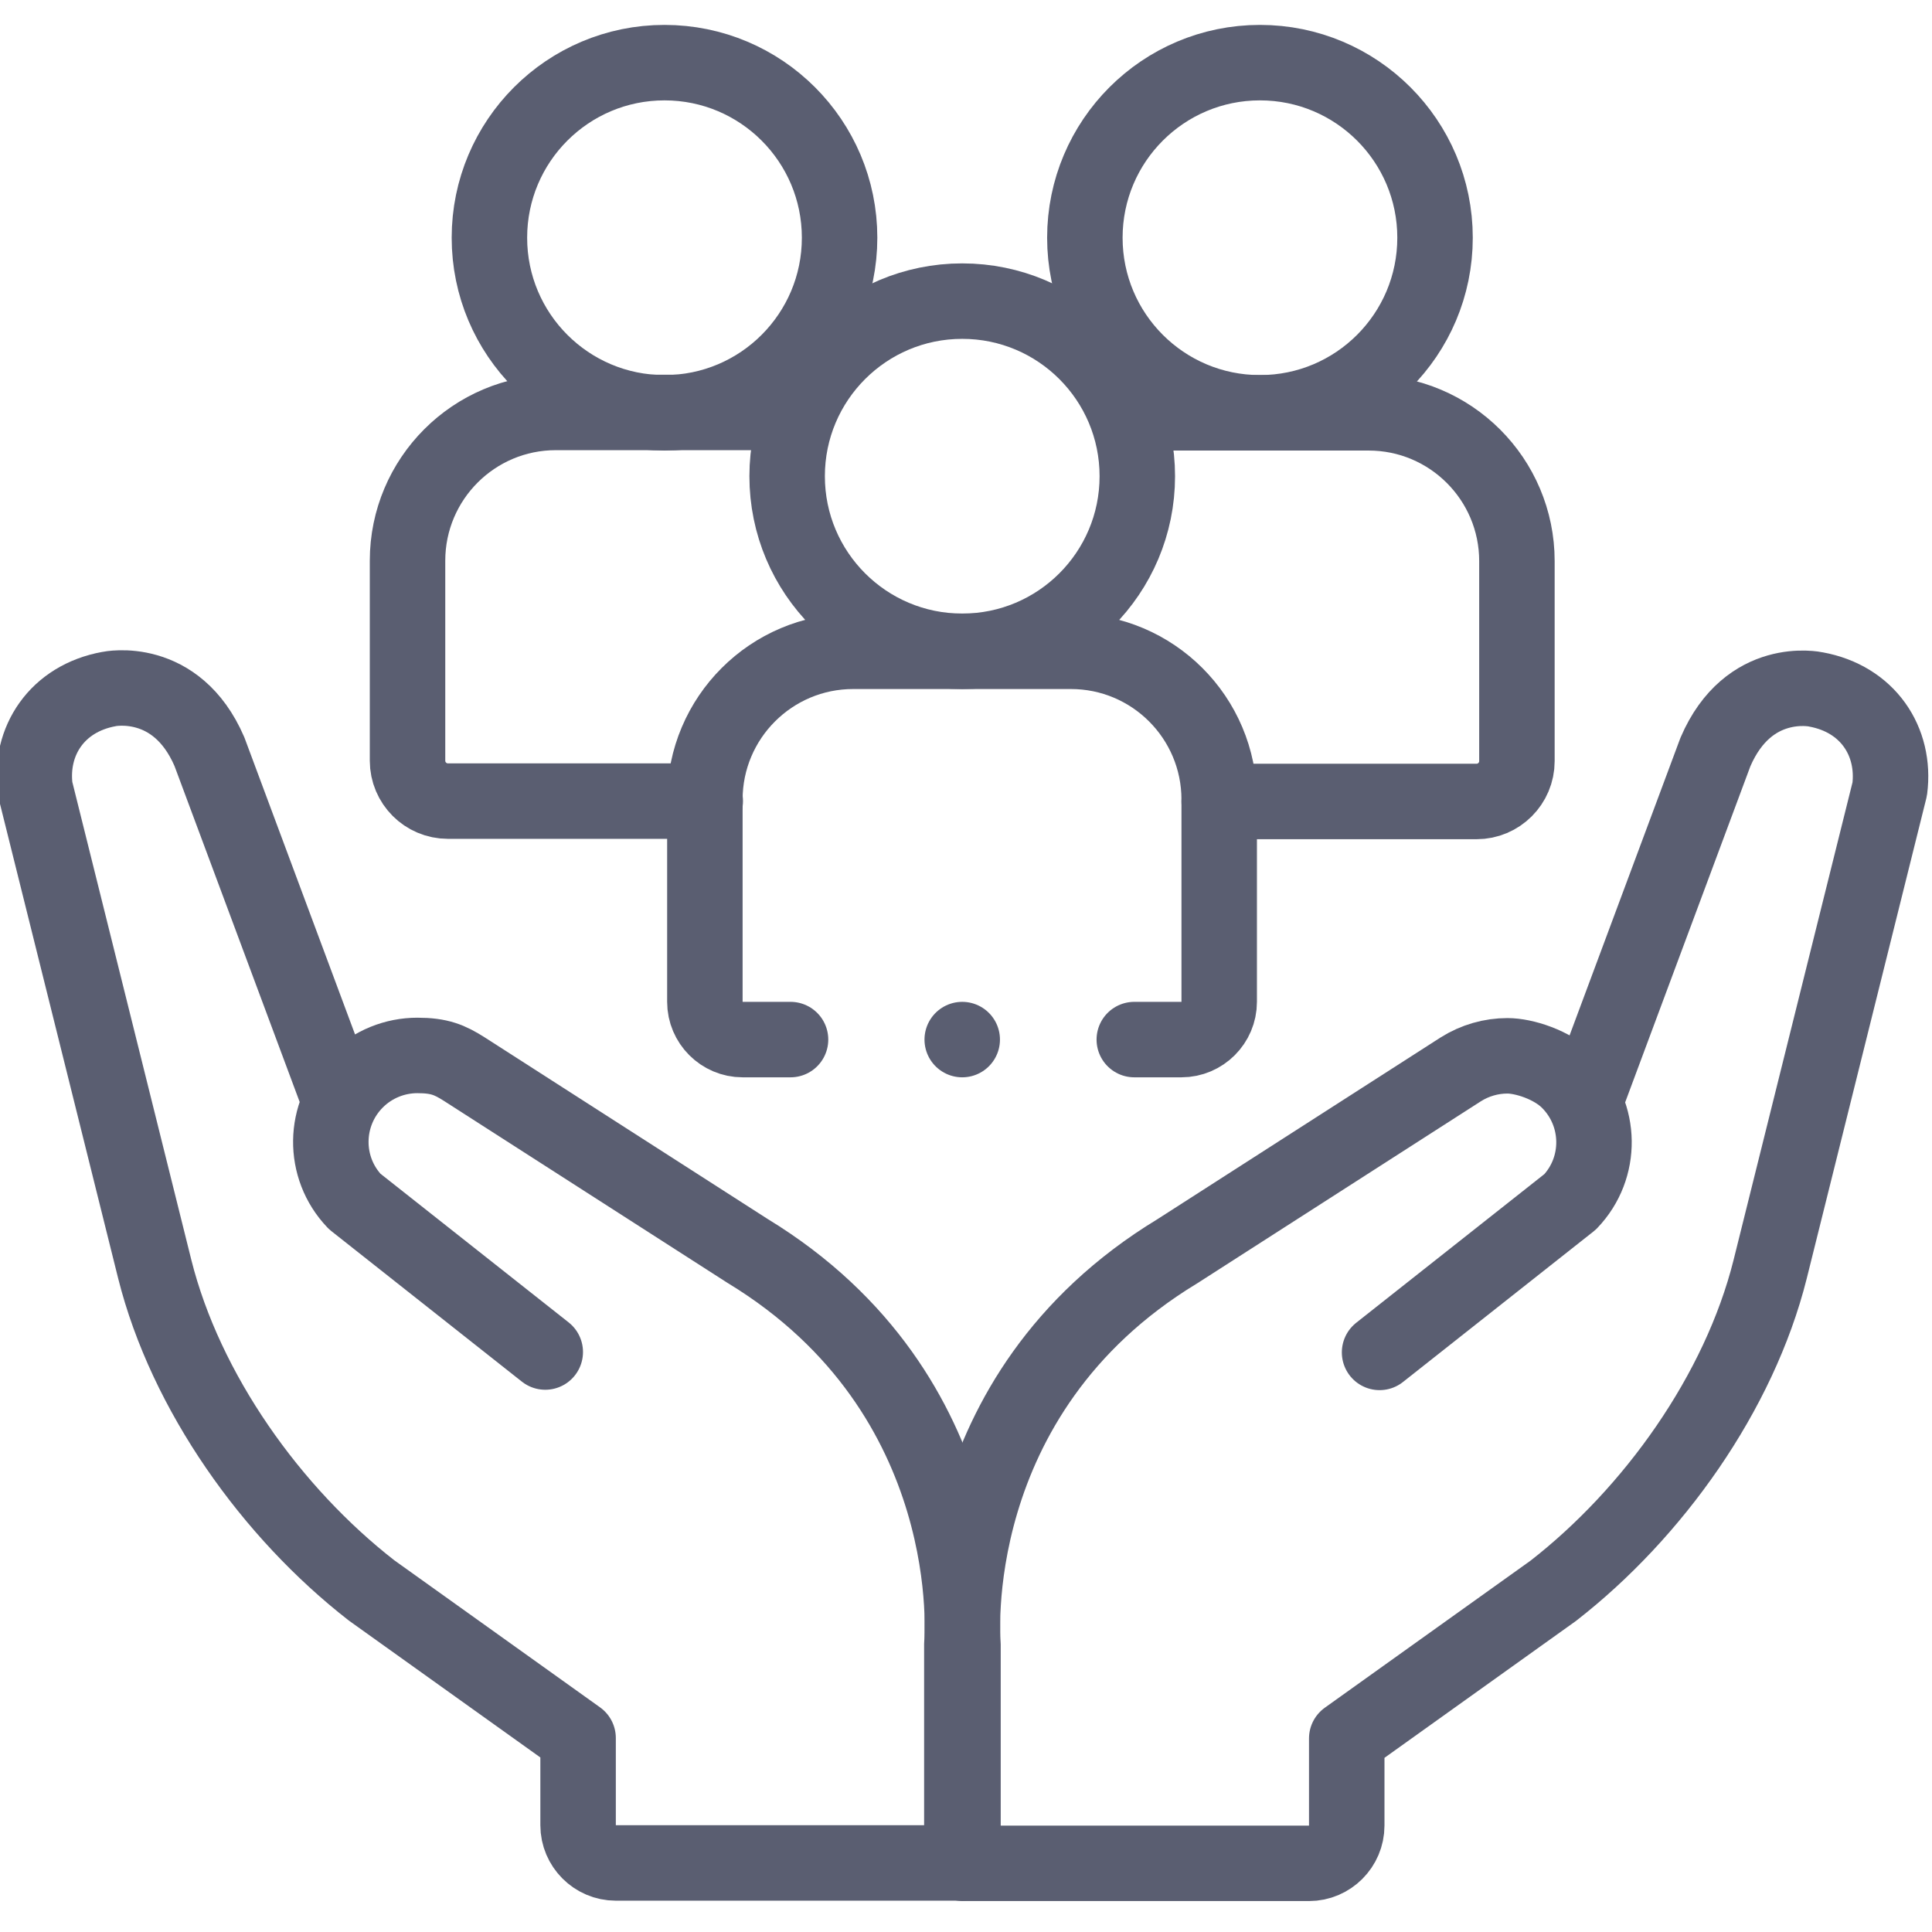
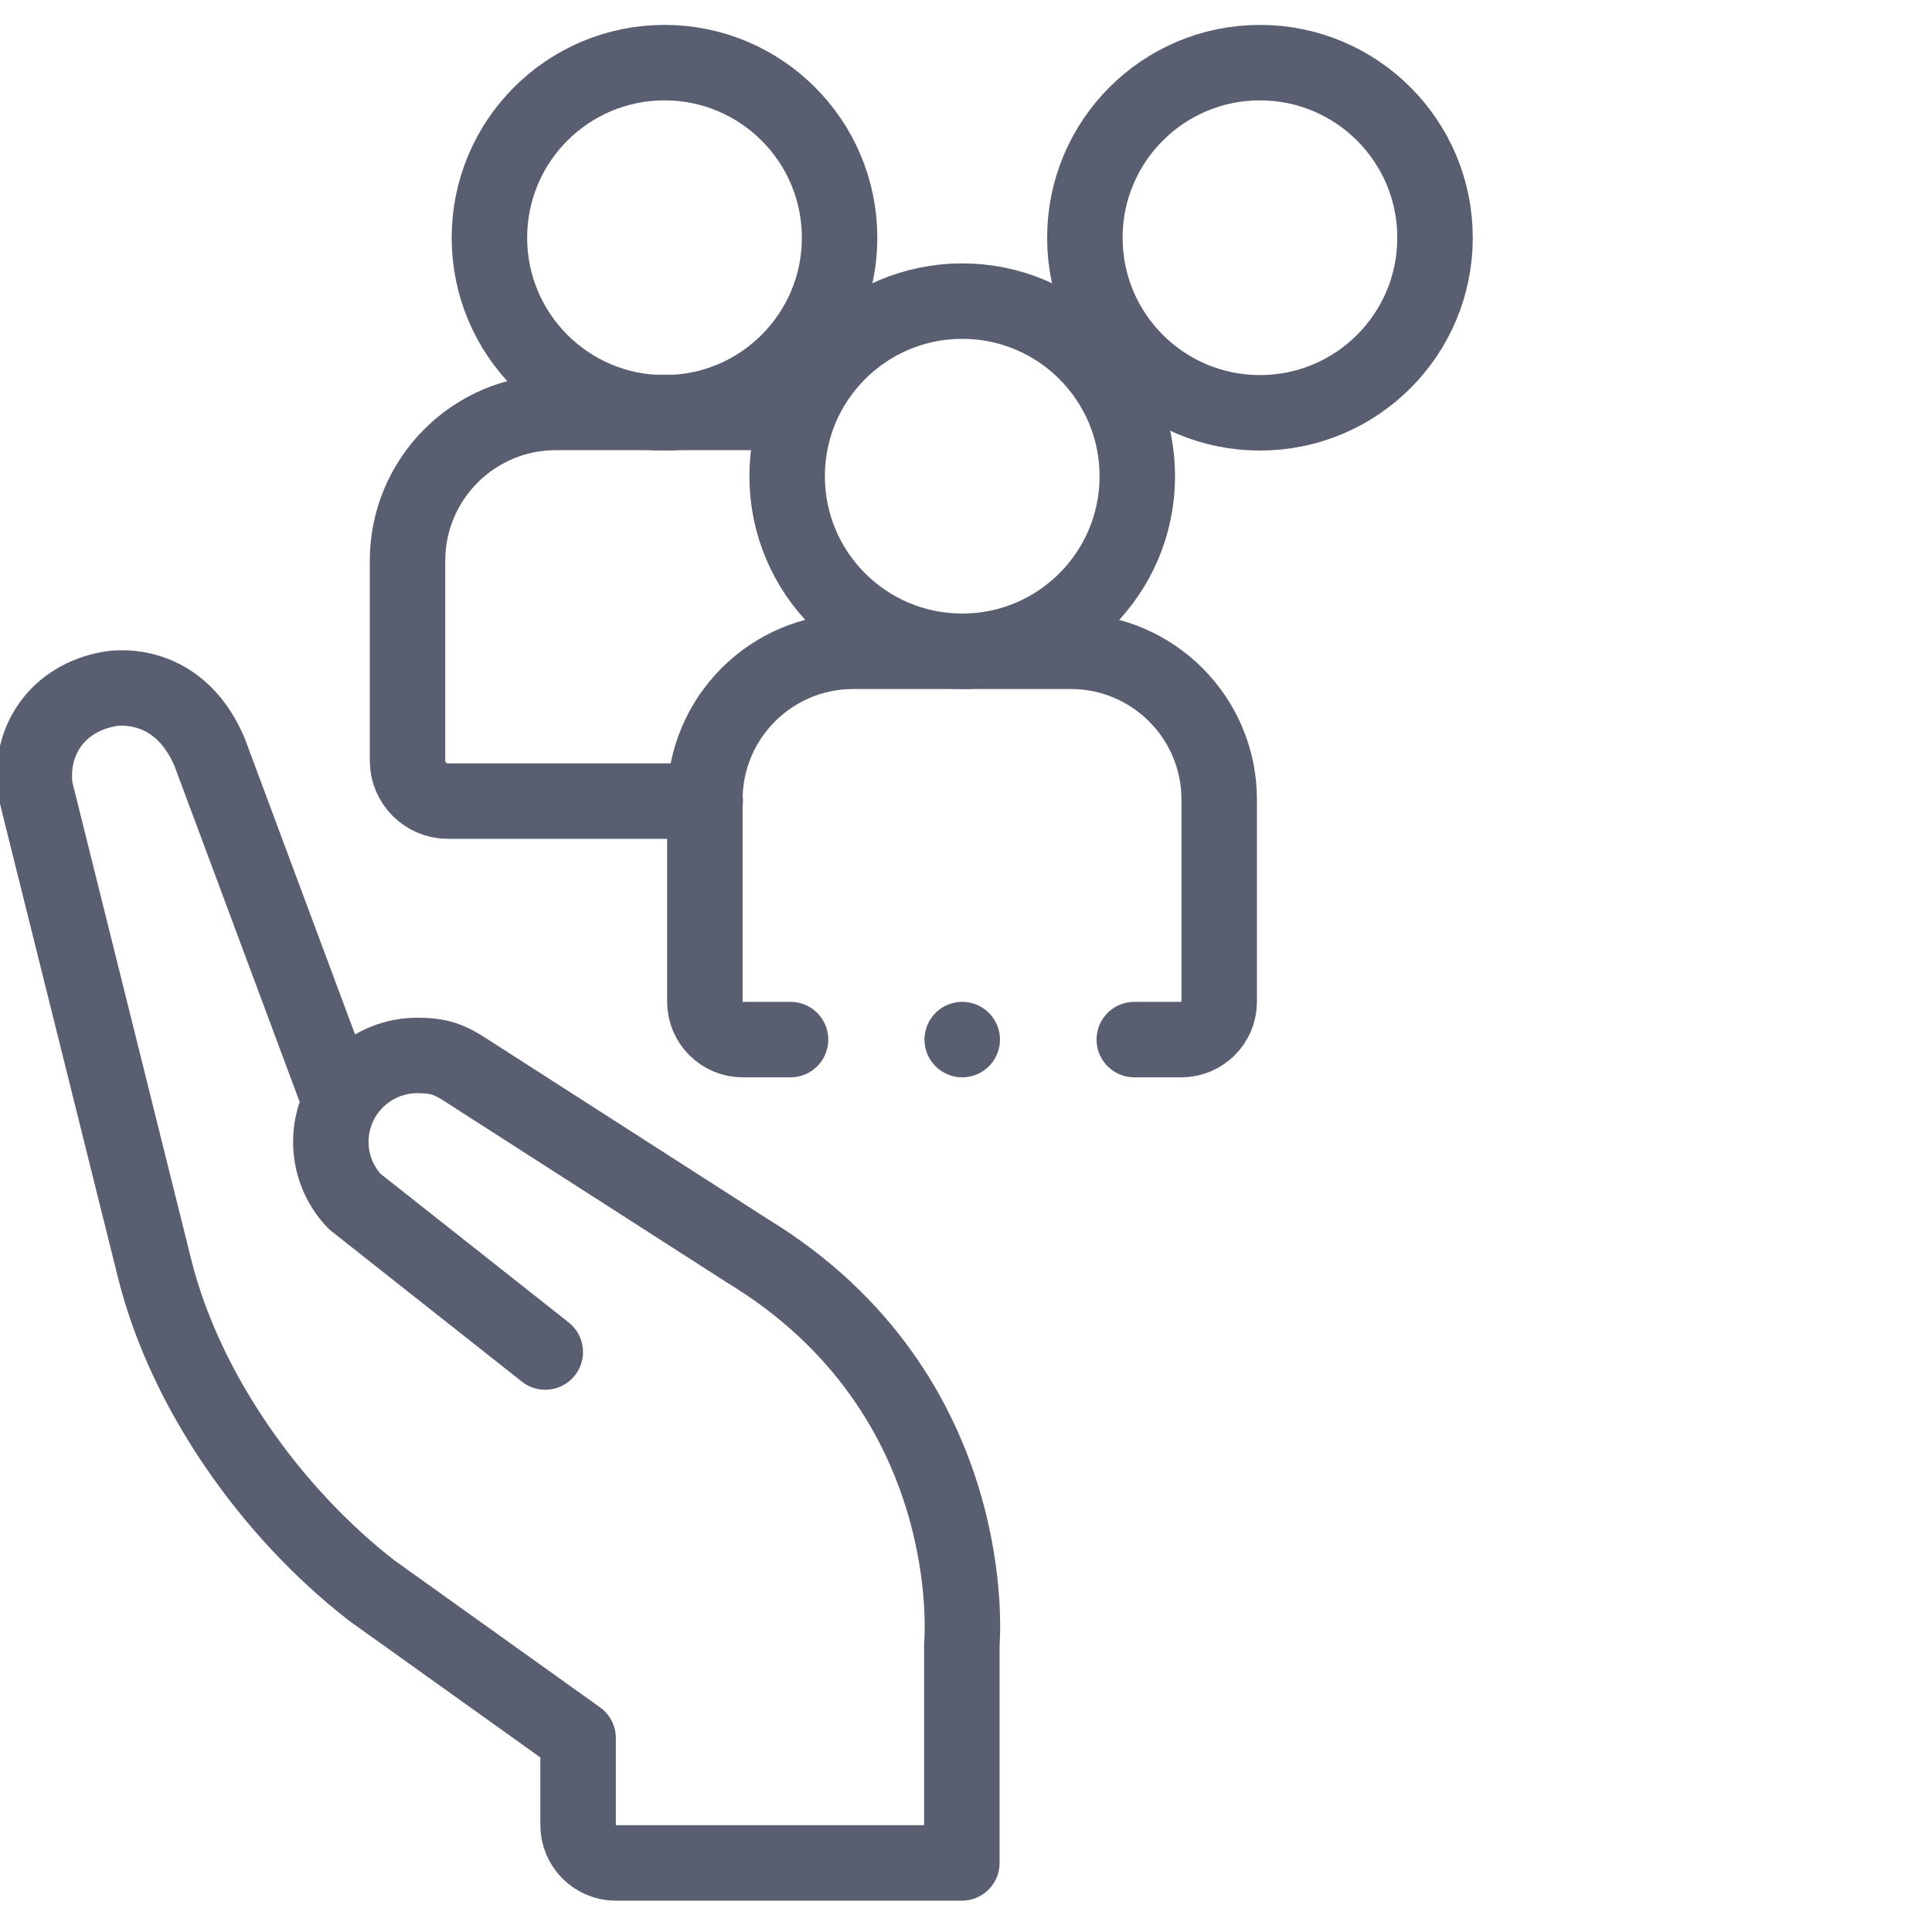
<svg xmlns="http://www.w3.org/2000/svg" id="Layer_1" version="1.1" viewBox="0 0 512 512">
  <defs>
    <style>
      .st0 {
        fill: none;
        stroke: #5a5e71;
        stroke-linecap: round;
        stroke-linejoin: round;
        stroke-width: 20px;
      }
    </style>
  </defs>
-   <path class="st0" d="M420.1,291.9l34.5-92.6c8.8-20.5,26.6-16.6,26.6-16.6,13.8,2.5,21.2,13.8,19.6,26.4l-31.7,127.3c-8.2,32.7-31,64.6-57.5,85.2l-54.7,39.1v23.1c0,5.5-4.5,10-10,10h-91.7v-58s-6-66.1,56.8-104.2l75.1-48.2c3.8-2.4,8.1-3.6,12.4-3.6s11.8,2.3,16.2,6.7c8.8,8.8,9,23,.4,32l-50.5,39.9" />
  <path class="st0" d="M144.5,358.3l-50.5-39.9c-8.6-9-8.4-23.2.4-32,4.4-4.4,10.3-6.7,16.2-6.7s8.6,1.2,12.4,3.6l75.1,48.2c62.8,38.2,56.8,104.2,56.8,104.2v58h-91.7c-5.5,0-10-4.5-10-10v-23.1l-54.7-39.1c-26.5-20.6-49.3-52.5-57.5-85.2l-31.7-127.3c-1.6-12.6,5.8-23.9,19.6-26.4,0,0,17.8-3.8,26.6,16.6l34.5,92.6" />
  <path class="st0" d="M209.5,275.5h-12.7c-5.5,0-10-4.5-10-10v-53.6c0-21.7,17.6-39.3,39.3-39.3h57.7c21.7,0,39.3,17.6,39.3,39.3v53.6c0,5.5-4.5,10-10,10h-12.5" />
  <circle class="st0" cx="255" cy="126.2" r="46.4" />
-   <path class="st0" d="M302.7,109.4h60c21.7,0,39.3,17.6,39.3,39.3v53c0,5.9-4.8,10.7-10.7,10.7h-68.2" />
  <circle class="st0" cx="333.9" cy="63" r="46.4" />
  <path class="st0" d="M186.9,212.3h-68.2c-5.9,0-10.7-4.8-10.7-10.7v-53c0-21.7,17.6-39.3,39.3-39.3h61.3" />
  <circle class="st0" cx="176.1" cy="63" r="46.4" />
  <line class="st0" x1="255" y1="275.5" x2="255" y2="275.5" />
</svg>